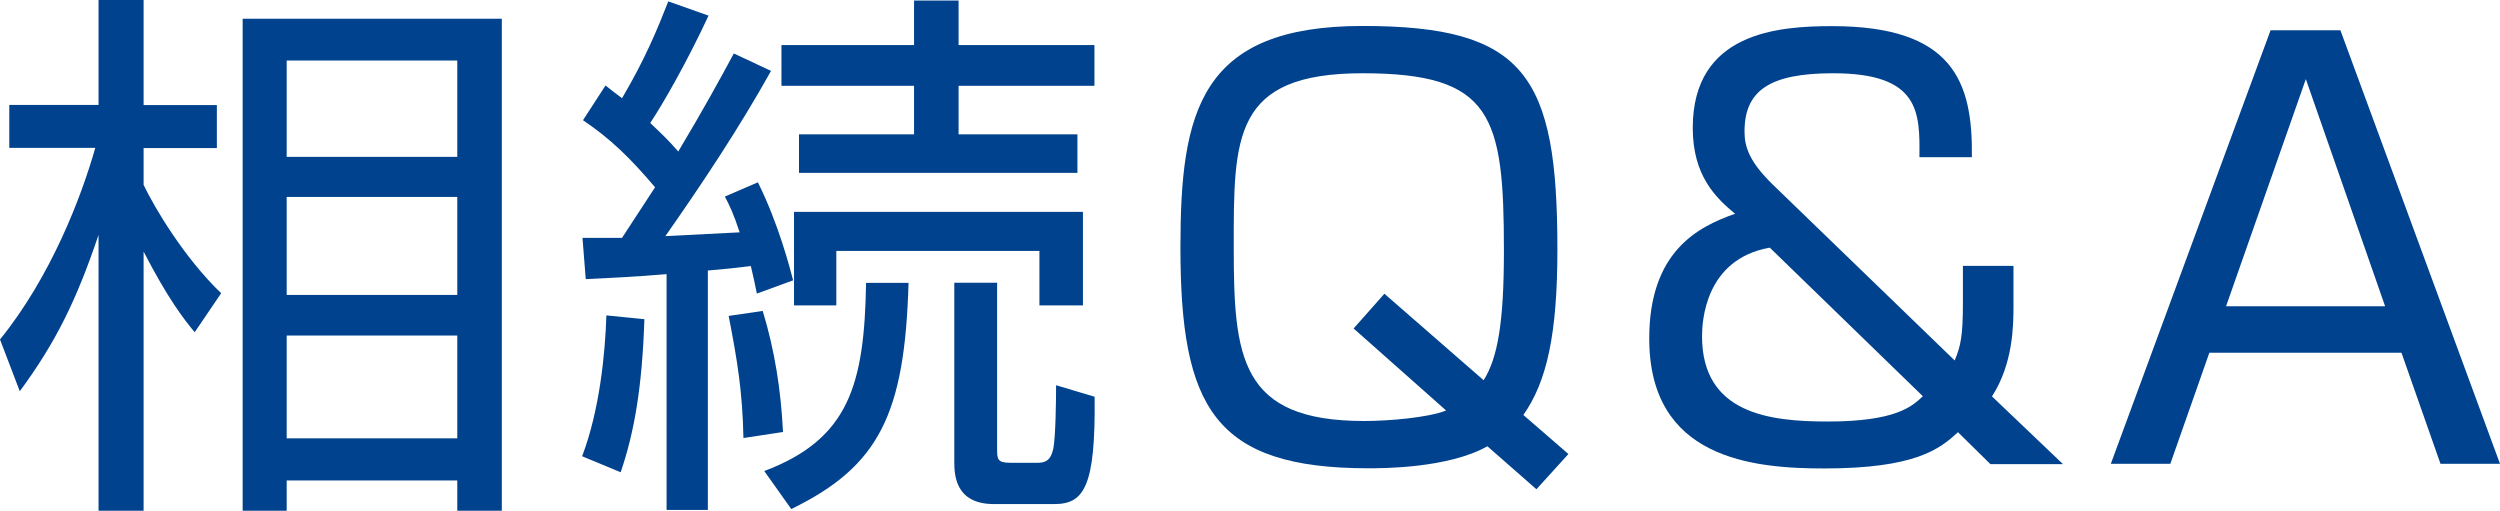
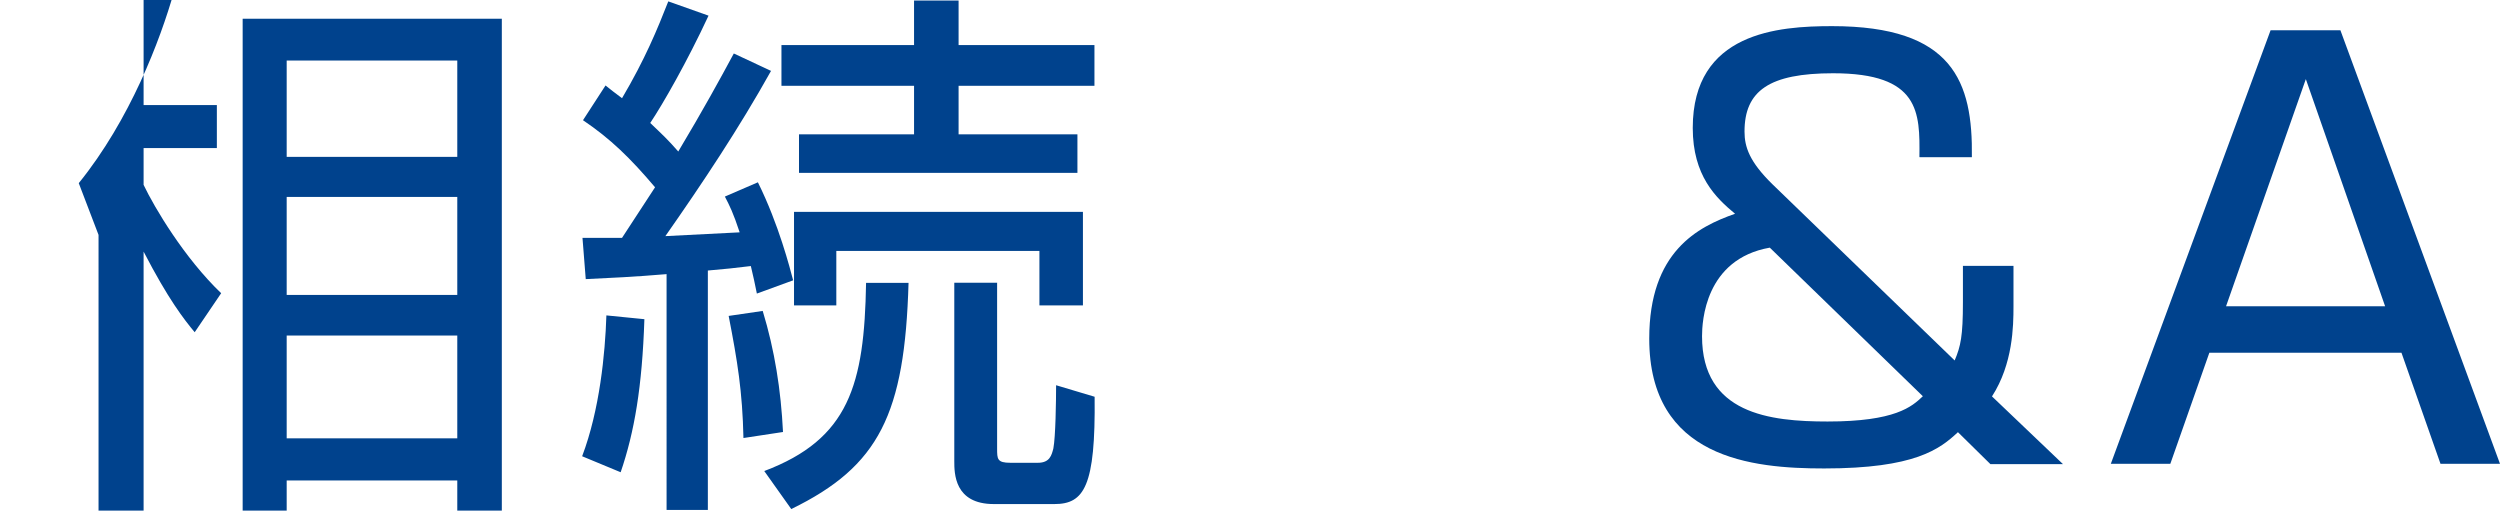
<svg xmlns="http://www.w3.org/2000/svg" width="145.37" height="29.69" viewBox="0 0 145.37 29.69">
  <defs>
    <style>
      .cls-1 {
        fill: #00428d;
      }
    </style>
  </defs>
  <g id="_イヤー_1" data-name="レイヤー 1" />
  <g id="_イヤー_2" data-name="レイヤー 2">
    <g id="_イヤー_1-2" data-name="レイヤー 1">
      <g id="title_inheritance">
        <g>
-           <path class="cls-1" d="M11.33,19.33c-.64-.77-1.54-1.92-2.98-4.7v15.07h-2.62V13.66c-1.28,3.78-2.46,6.21-4.58,9.09l-1.15-3.01c2.98-3.68,4.74-8.32,5.54-11.14H.54v-2.5H5.73V0h2.62V6.11h4.26v2.5h-4.26v2.14c.64,1.34,2.37,4.25,4.51,6.3l-1.54,2.27Zm17.85,10.37h-2.59v-1.76h-9.92v1.76h-2.56V1.09h15.07V29.69ZM26.59,3.52h-9.92v5.6h9.92V3.52Zm0,7.93h-9.92v5.7h9.92v-5.7Zm0,8.06h-9.92v5.98h9.92v-5.98Z" />
+           <path class="cls-1" d="M11.33,19.33c-.64-.77-1.54-1.92-2.98-4.7v15.07h-2.62V13.66l-1.15-3.01c2.98-3.68,4.74-8.32,5.54-11.14H.54v-2.5H5.73V0h2.62V6.11h4.26v2.5h-4.26v2.14c.64,1.34,2.37,4.25,4.51,6.3l-1.54,2.27Zm17.85,10.37h-2.59v-1.76h-9.92v1.76h-2.56V1.09h15.07V29.69ZM26.59,3.52h-9.92v5.6h9.92V3.52Zm0,7.93h-9.92v5.7h9.92v-5.7Zm0,8.06h-9.92v5.98h9.92v-5.98Z" />
          <path class="cls-1" d="M44.83,4.13c-1.86,3.33-3.97,6.5-6.14,9.6,.67-.03,3.71-.19,4.32-.22-.38-1.15-.58-1.54-.86-2.08l1.92-.83c1.22,2.46,1.86,4.99,2.05,5.7l-2.11,.77c-.13-.67-.19-.9-.35-1.6-.77,.1-1.66,.19-2.5,.26v13.92h-2.4V15.94c-1.89,.16-3.23,.22-4.7,.29l-.19-2.4h2.3l1.92-2.94c-1.44-1.7-2.59-2.82-4.19-3.9l1.31-2.02c.32,.26,.48,.38,.96,.74,1.34-2.27,2.05-4,2.69-5.63l2.34,.83c-1.25,2.69-2.66,5.15-3.39,6.24,.7,.67,1.02,.96,1.63,1.66,1.47-2.46,2.4-4.16,3.23-5.7l2.18,1.02Zm-10.98,22.4c1.02-2.69,1.34-5.98,1.41-8.19l2.21,.22c-.13,3.94-.58,6.56-1.38,8.9l-2.24-.93Zm9.38-1.06c-.06-2.72-.35-4.48-.86-7.1l1.98-.29c.7,2.3,1.06,4.61,1.18,7.04l-2.3,.35Zm9.6-9.02c-.22,7.62-1.7,10.66-6.82,13.15l-1.57-2.21c4.93-1.86,5.82-5.02,5.92-10.94h2.46ZM55.74,.03V2.62h7.9v2.37h-7.9v2.82h6.91v2.24h-16.19v-2.24h6.69v-2.82h-7.71V2.62h7.71V.03h2.59Zm7.23,17.73h-2.53v-3.17h-11.81v3.17h-2.46v-5.44h16.8v5.44Zm-4.99-1.31v9.63c0,.61,0,.83,.77,.83h1.6c.7,0,.8-.45,.9-.83,.13-.67,.16-2.78,.16-3.68l2.24,.67c.06,5.22-.61,6.24-2.34,6.24h-3.52c-2.3,0-2.3-1.79-2.3-2.5v-10.37h2.5Z" />
-           <path class="cls-1" d="M91.2,26.4l-1.86,2.05-2.85-2.5c-2.27,1.28-6.11,1.28-6.91,1.28-8.99,0-10.94-3.55-10.94-12.86,0-7.87,1.12-12.86,10.59-12.86s11.33,2.88,11.33,12.99c0,4.93-.61,7.68-1.98,9.63l2.62,2.27Zm-4.93-4.29c.83-1.31,1.18-3.42,1.18-7.52,0-7.87-.67-10.33-8.22-10.33s-7.49,3.71-7.49,10.11,.35,10.11,7.58,10.11c1.41,0,3.71-.19,4.77-.61l-5.38-4.77,1.79-2.02,5.76,5.02Z" />
          <path class="cls-1" d="M111.61,9.12c.03-2.59,.03-4.86-5.02-4.86-3.71,0-5.15,1.02-5.15,3.39,0,.9,.29,1.76,1.63,3.07l10.59,10.24c.35-.83,.48-1.41,.48-3.39v-2.11h2.94v2.37c0,1.12-.03,3.33-1.25,5.22l4.13,3.94h-4.22l-1.89-1.86c-1.06,.99-2.5,2.11-7.78,2.11-4.19,0-10.17-.58-10.17-7.55,0-5.06,2.82-6.5,4.99-7.26-1.12-.93-2.46-2.21-2.46-4.99,0-5.57,4.99-5.92,8.1-5.92,7.04,0,8.19,3.23,8.13,7.62h-3.04Zm-8.7,5.28c-3.78,.67-3.94,4.32-3.94,5.15,0,4.51,3.94,4.96,7.3,4.96,3.94,0,4.9-.86,5.54-1.47l-8.9-8.64Z" />
          <path class="cls-1" d="M145.37,26.97h-3.46l-2.27-6.46h-11.17l-2.27,6.46h-3.46L132.03,1.76h4.06l9.28,25.21Zm-11.29-22.37l-4.64,13.21h9.25l-4.61-13.21Z" />
        </g>
      </g>
    </g>
  </g>
</svg>